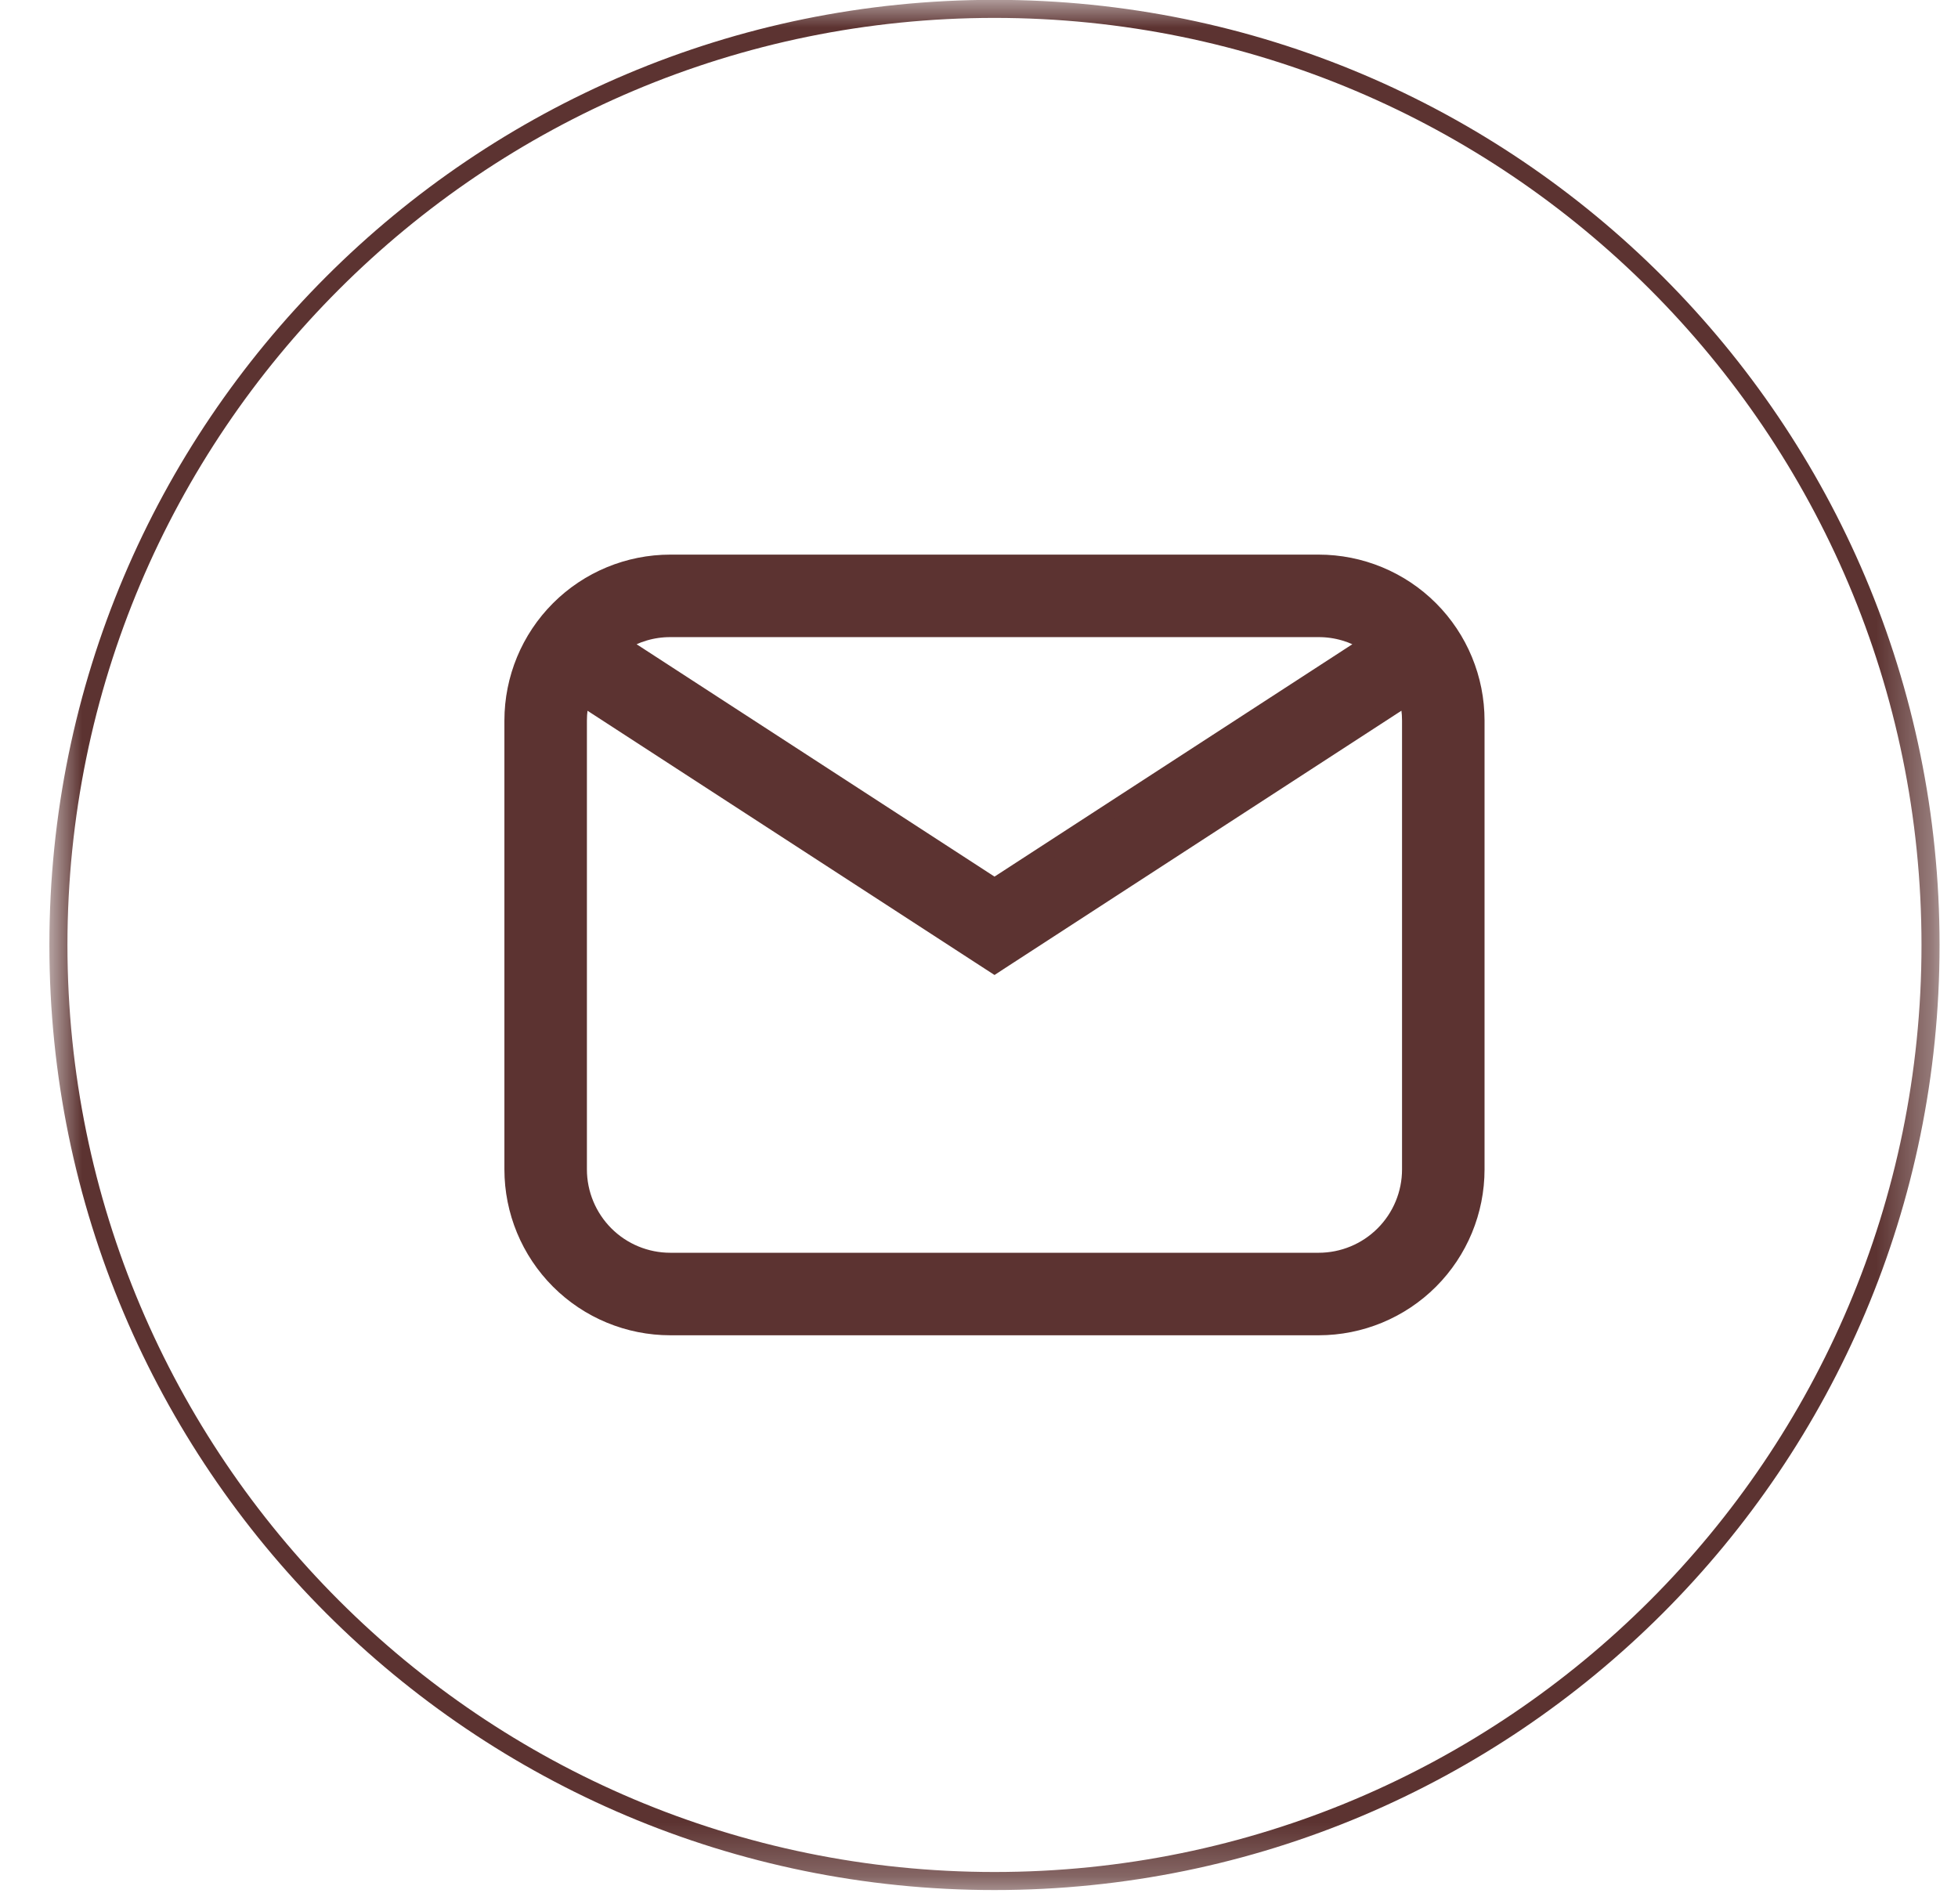
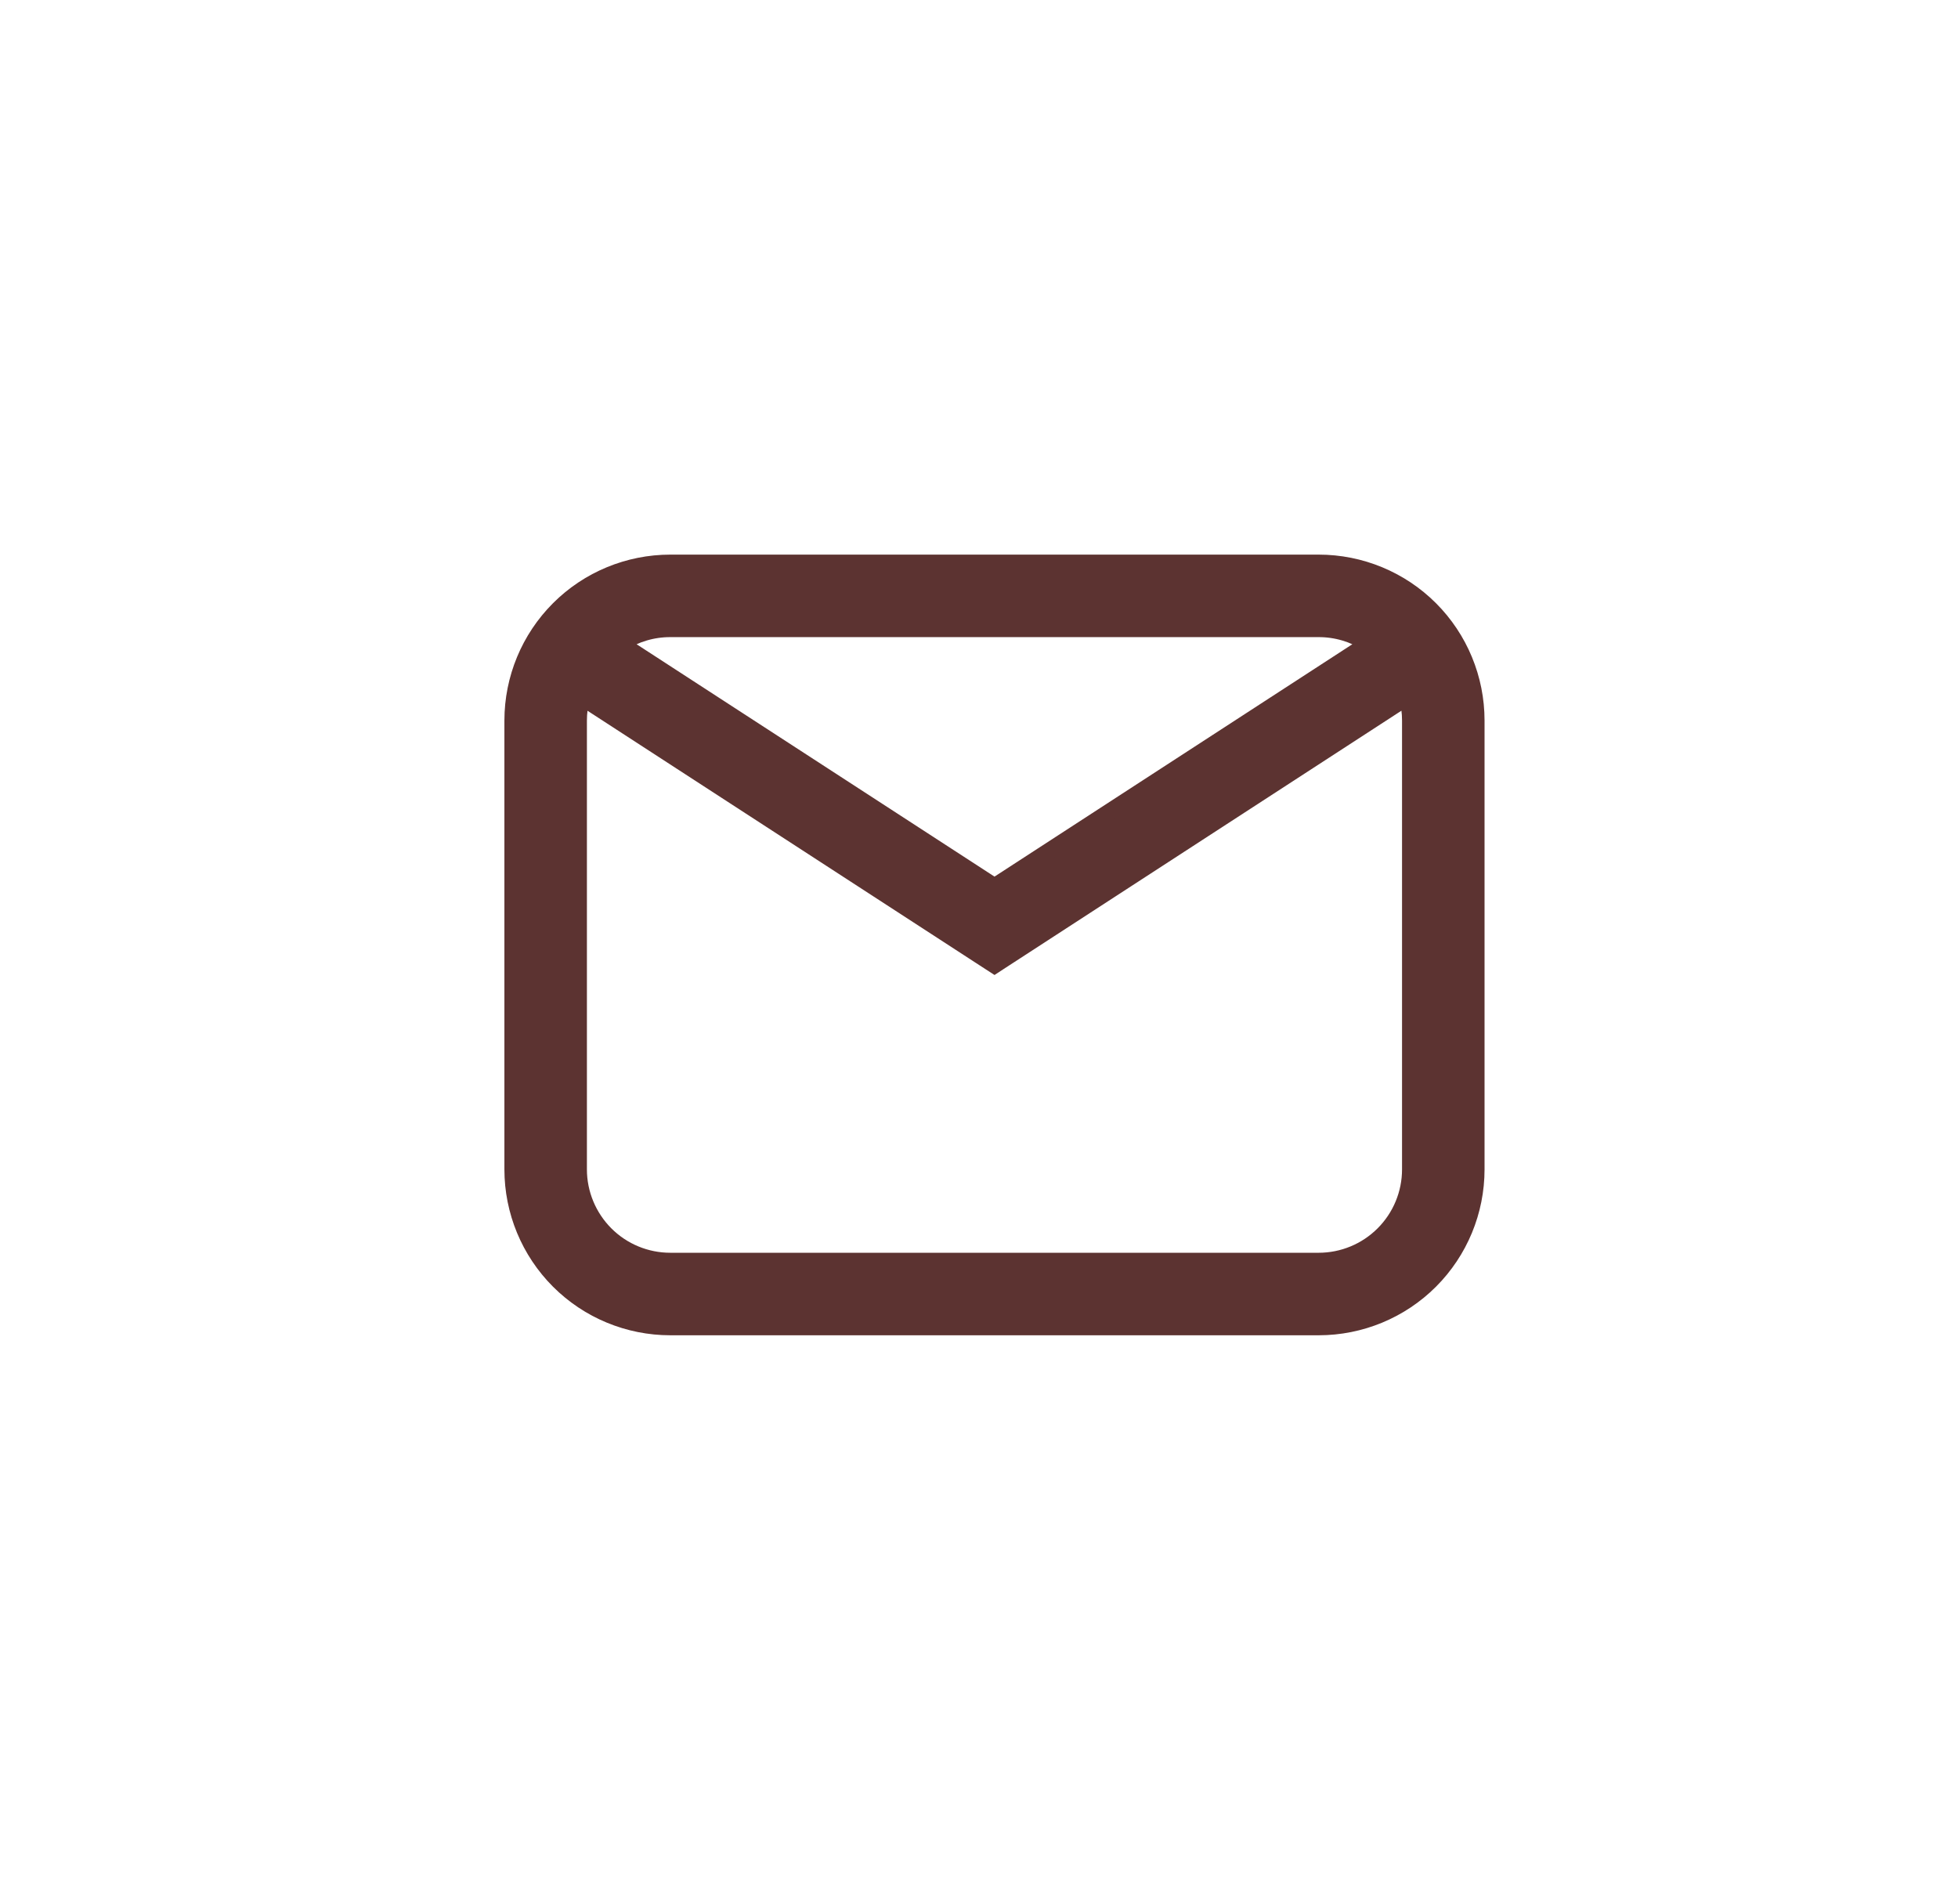
<svg xmlns="http://www.w3.org/2000/svg" width="36" height="35" viewBox="0 0 36 35" fill="none">
  <g clip-path="url(#clip0_116_25)">
    <mask id="mask0_116_25" style="mask-type:luminance" maskUnits="userSpaceOnUse" x="0" y="0" width="36" height="35">
      <path d="M35.658 0H0.911V34.747H35.658V0Z" fill="white" />
    </mask>
    <g mask="url(#mask0_116_25)">
-       <path d="M18.285 34.584C8.779 34.584 1.074 26.879 1.074 17.374C1.074 7.868 8.779 0.163 18.285 0.163C27.79 0.163 35.495 7.868 35.495 17.374C35.495 26.879 27.79 34.584 18.285 34.584Z" stroke="#5C3331" stroke-width="0.332" stroke-miterlimit="10" />
      <path d="M12.325 11.564H24.244C24.57 11.563 24.887 11.658 25.158 11.833L18.285 16.296L11.411 11.833C11.682 11.658 11.999 11.563 12.325 11.564ZM18.203 17.694L18.285 17.747L18.366 17.694L25.873 12.819C25.909 12.956 25.928 13.099 25.928 13.248V21.5C25.928 21.946 25.751 22.374 25.435 22.69C25.119 23.006 24.691 23.183 24.244 23.183H12.325C11.878 23.183 11.45 23.006 11.134 22.69C10.819 22.374 10.641 21.946 10.641 21.5V13.248C10.641 13.103 10.66 12.959 10.696 12.82L18.203 17.694ZM24.244 10.347H12.325C11.556 10.347 10.818 10.652 10.274 11.196C9.73 11.74 9.424 12.478 9.424 13.248V21.5C9.424 22.269 9.73 23.007 10.274 23.551C10.818 24.095 11.556 24.4 12.325 24.4H24.244C25.014 24.4 25.752 24.095 26.296 23.551C26.84 23.007 27.145 22.269 27.145 21.5V13.248C27.145 12.478 26.84 11.74 26.296 11.196C25.752 10.652 25.014 10.347 24.244 10.347Z" fill="#5C3331" stroke="#5C3331" stroke-width="0.3" />
    </g>
  </g>
  <defs>
    <clipPath id="clip0_116_25">
      <rect width="36" height="35" fill="white" />
    </clipPath>
  </defs>
</svg>